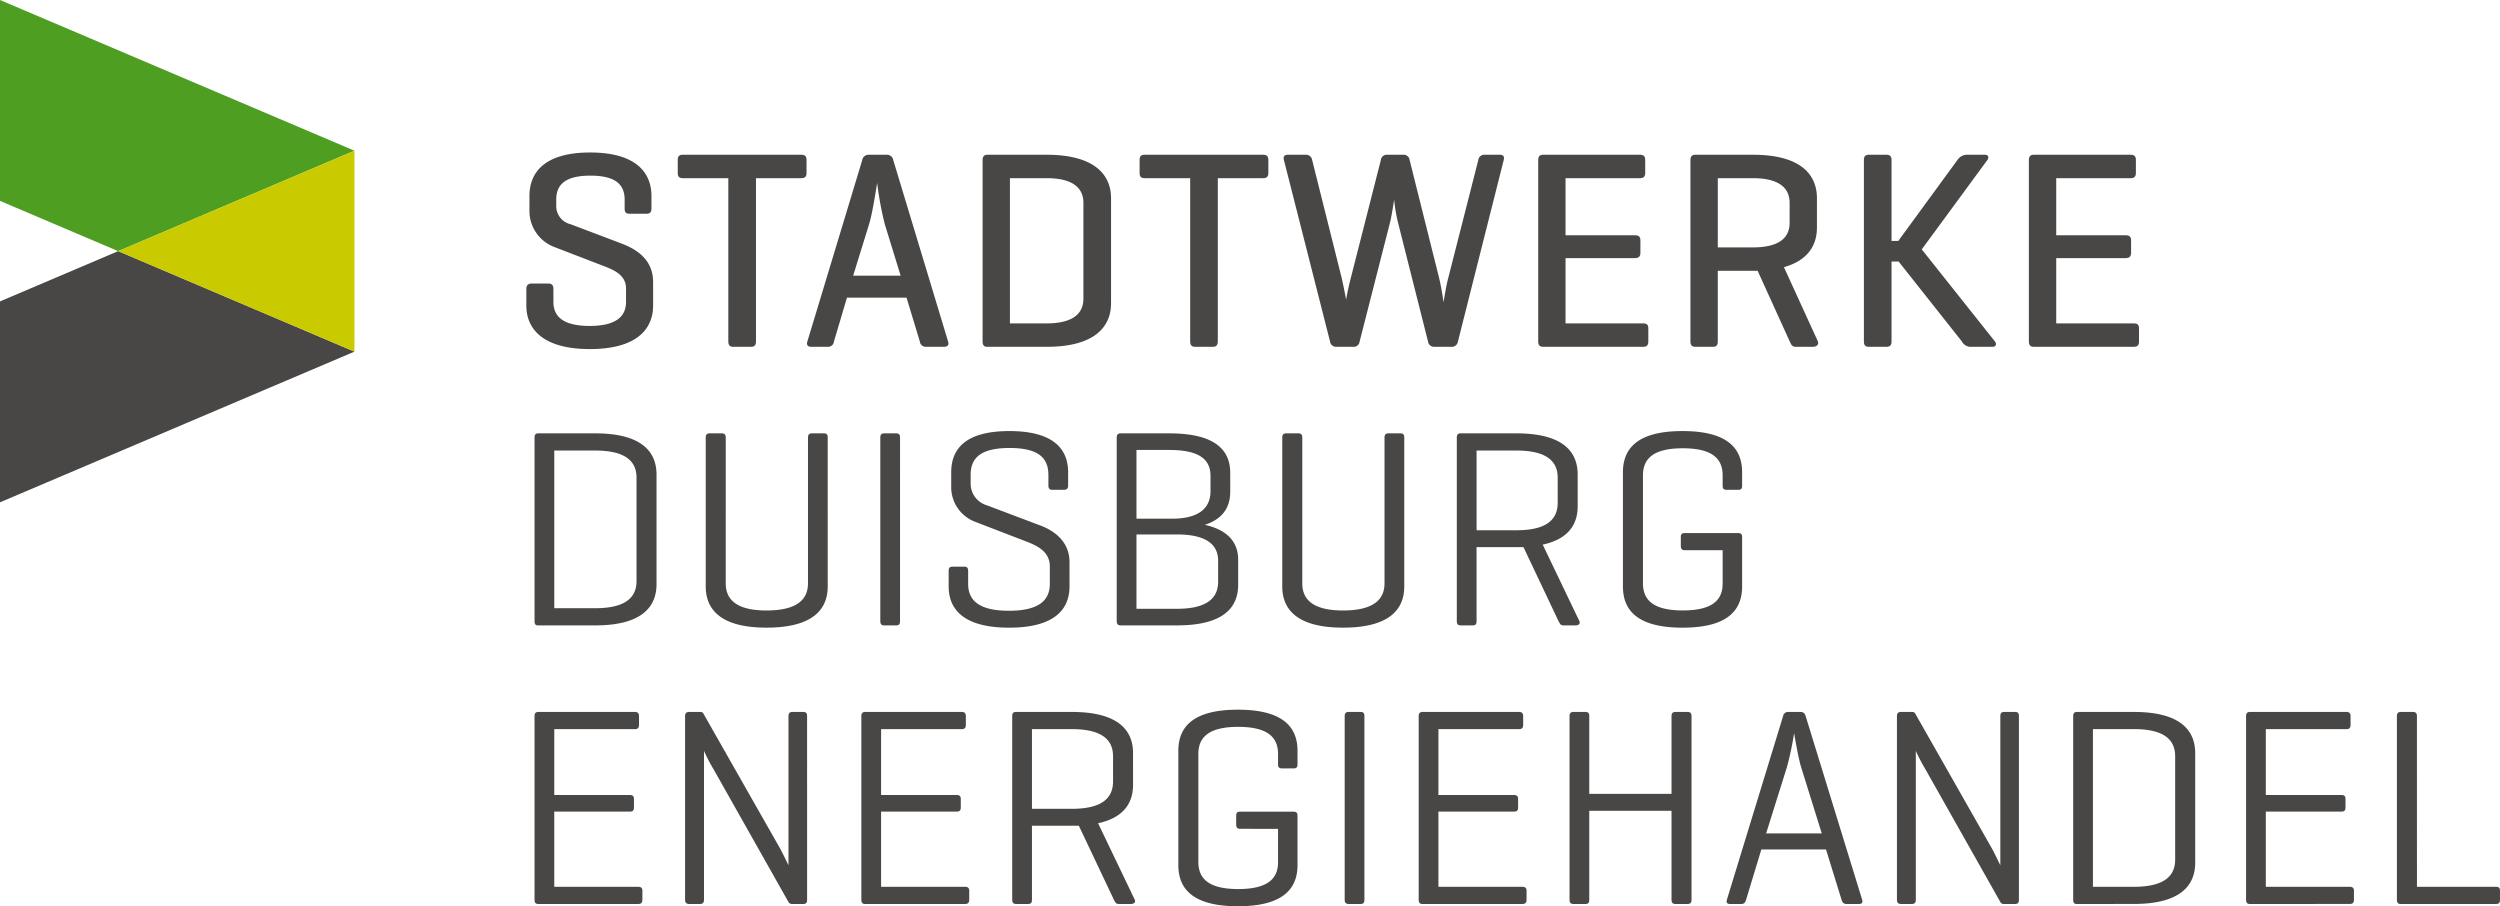
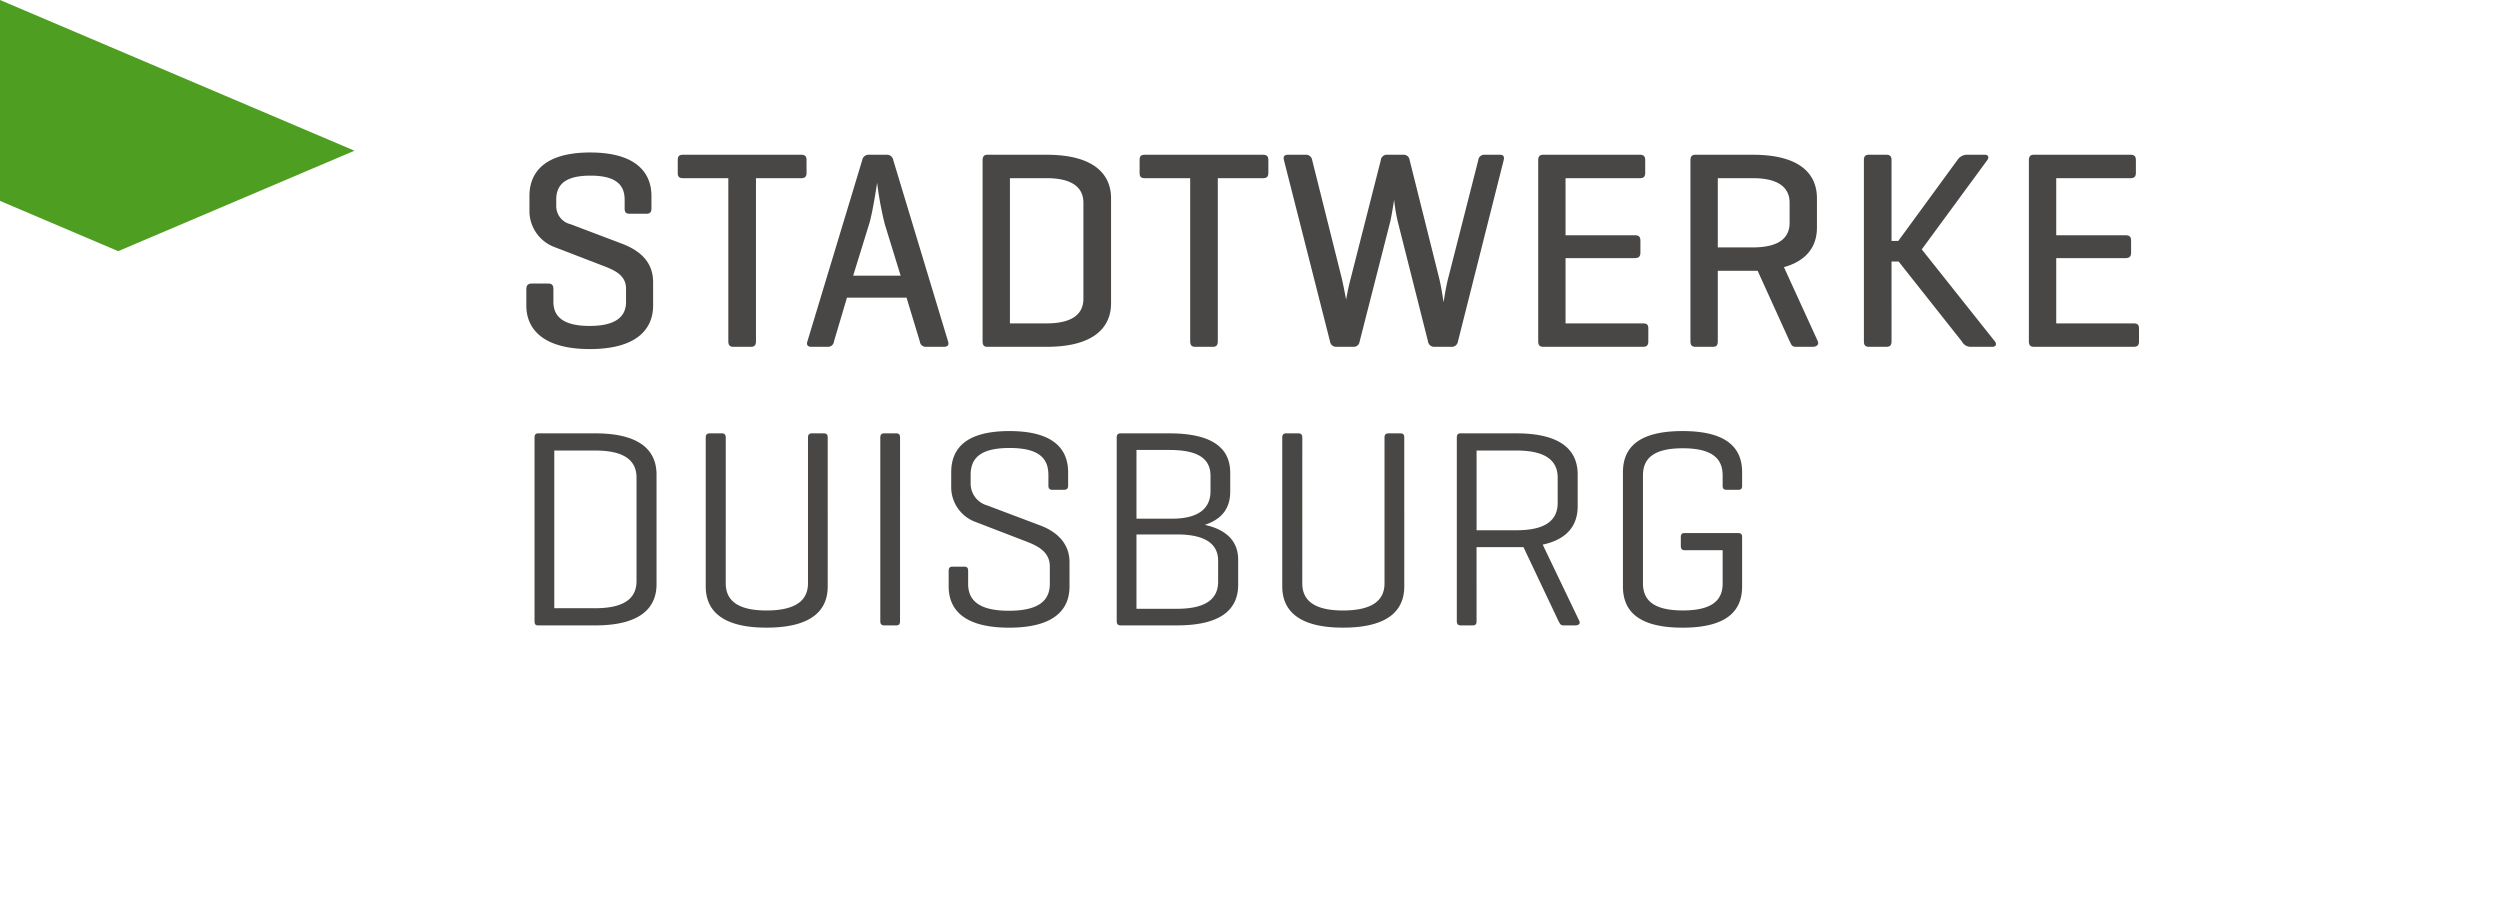
<svg xmlns="http://www.w3.org/2000/svg" width="364.5" height="132.131" viewBox="0 0 364.5 132.131">
  <g id="Gruppe_3147" data-name="Gruppe 3147" transform="translate(-7578.5 -5496.512)">
-     <path id="Pfad_1675" data-name="Pfad 1675" d="M0,5.193V34.486L51.678,12.517,17.23-2.135Z" transform="translate(7578.5 5535.263)" fill="#494746" />
    <path id="Pfad_1676" data-name="Pfad 1676" d="M0,0V29.29l17.23,7.328L51.678,21.973Z" transform="translate(7578.5 5496.512)" fill="#4e9e21" />
-     <path id="Pfad_1677" data-name="Pfad 1677" d="M24.412,20.761-10.037,6.109,24.412-8.536Z" transform="translate(7605.768 5527.019)" fill="#c9ca00" />
    <g id="Gruppe_3144" data-name="Gruppe 3144" transform="translate(7656.436 5599.984)">
-       <path id="Pfad_1678" data-name="Pfad 1678" d="M10.706,20.075c.412,0,.618-.165.618-.618V18.143c0-.412-.206-.573-.618-.573H-1.526V6.607h11c.453,0,.618-.165.618-.618V4.8c0-.453-.165-.614-.618-.614h-11v-9.6H10.212c.412,0,.618-.165.618-.618V-7.31c0-.453-.206-.614-.618-.614H-3.829c-.412,0-.573.2-.573.614V19.457c0,.412.161.618.532.618ZM35.336-7.31c0-.412-.124-.614-.577-.614H33.2c-.412,0-.577.2-.577.614V14.433s-.906-1.895-1.236-2.471L20.221-7.681c-.082-.165-.206-.244-.494-.244H18.165c-.453,0-.618.2-.618.614V19.457c0,.412.165.618.618.618h1.562c.412,0,.577-.206.577-.618v-21.7A25.617,25.617,0,0,0,21.7.433L32.621,19.787a.584.584,0,0,0,.577.288h1.562c.453,0,.577-.206.577-.618ZM58.359,20.075c.412,0,.618-.165.618-.618V18.143c0-.412-.206-.573-.618-.573H46.127V6.607h11c.453,0,.618-.165.618-.618V4.8c0-.453-.165-.614-.618-.614h-11v-9.6H57.865c.412,0,.618-.165.618-.618V-7.31c0-.453-.206-.614-.618-.614H43.824c-.412,0-.577.2-.577.614V19.457c0,.412.165.618.535.618ZM73.927,8.667h1.03l5.111,10.791c.206.371.288.618.741.618h1.726c.453,0,.741-.247.577-.618L77.761,8.3c3.827-.82,5.1-3.044,5.1-5.6V-1.918c0-3.295-2.1-6.006-8.937-6.006H65.776c-.371,0-.535.2-.535.614V19.457c0,.412.165.618.577.618h1.726c.453,0,.577-.206.577-.618V8.667Zm0-14.086c4.41,0,6.017,1.565,6.017,3.957V2.2c0,2.43-1.606,4-6.017,4H68.12V-5.419ZM98.474,6.614c-.412,0-.577.161-.577.573V8.5c0,.412.165.618.577.618H104v4.863c0,2.389-1.483,3.916-5.811,3.916-4.366,0-5.807-1.569-5.807-3.957V-1.795c0-2.389,1.442-3.954,5.807-3.954S104-4.183,104-1.795V-.267c0,.412.165.577.618.577h1.644c.412,0,.577-.165.577-.577v-1.98c0-3.295-1.891-6.006-8.69-6.006s-8.687,2.711-8.687,6.006V14.395c0,3.295,1.891,6.01,8.687,6.01s8.69-2.715,8.69-6.01V7.187c0-.412-.165-.573-.618-.573ZM116.593-7.31c0-.412-.124-.614-.573-.614h-1.726c-.412,0-.577.2-.577.614V19.457c0,.412.165.618.577.618h1.726c.45,0,.573-.206.573-.618Zm23.023,27.385c.412,0,.618-.165.618-.618V18.143c0-.412-.206-.573-.618-.573H127.384V6.607h11c.453,0,.618-.165.618-.618V4.8c0-.453-.165-.614-.618-.614h-11v-9.6h11.738c.412,0,.618-.165.618-.618V-7.31c0-.453-.206-.614-.618-.614H125.084c-.412,0-.577.2-.577.614V19.457c0,.412.165.618.535.618ZM149.377-7.31c0-.408-.124-.614-.573-.614h-1.73c-.408,0-.573.206-.573.614V19.457c0,.412.165.618.573.618h1.73c.45,0,.573-.206.573-.618V6.484h11.992V19.457c0,.412.165.618.573.618h1.768c.412,0,.577-.206.577-.618V-7.31c0-.408-.165-.614-.577-.614h-1.768c-.408,0-.573.206-.573.614V4.019H149.377Zm30.811-.614h-1.771a.727.727,0,0,0-.783.614l-8.193,26.768c-.124.412.041.618.453.618h1.647c.408,0,.573-.206.7-.618l2.224-7.331h9.432l2.262,7.331c.124.412.329.618.741.618h1.771q.68,0,.494-.618L180.929-7.31c-.124-.408-.329-.614-.741-.614m3.089,17.71h-8.114l3.048-9.72a44.753,44.753,0,0,0,1.03-4.908c.082.453.618,3.666,1.03,4.987Zm28.745-17.1c0-.412-.124-.614-.577-.614h-1.562c-.412,0-.573.2-.573.614V14.433s-.91-1.895-1.239-2.471L196.906-7.681c-.082-.165-.206-.244-.494-.244H194.85c-.453,0-.614.2-.614.614V19.457c0,.412.161.618.614.618h1.562c.412,0,.577-.206.577-.618v-21.7a25.613,25.613,0,0,0,1.4,2.677L209.31,19.787a.575.575,0,0,0,.573.288h1.562c.453,0,.577-.206.577-.618Zm16.766,27.385c6.8,0,8.934-2.715,8.934-6.01V-1.918c0-3.295-2.138-6.006-8.934-6.006h-8.32c-.371,0-.535.2-.535.614V19.457c0,.412.124.618.494.618Zm0-25.494c4.407,0,6.013,1.565,6.013,3.954V13.612c0,2.389-1.606,3.957-6.013,3.957h-5.975V-5.419Zm31.463,25.494c.412,0,.618-.165.618-.618V18.143c0-.412-.206-.573-.618-.573H248.018V6.607h11c.453,0,.618-.165.618-.618V4.8c0-.453-.165-.614-.618-.614h-11v-9.6h11.738c.412,0,.618-.165.618-.618V-7.31c0-.453-.206-.614-.618-.614H245.715c-.412,0-.577.2-.577.614V19.457c0,.412.165.618.535.618Zm9.8-27.385c0-.408-.165-.614-.577-.614h-1.768c-.412,0-.577.206-.577.614V19.457q0,.618.494.618h13.959c.412,0,.577-.165.577-.618V18.143c0-.412-.165-.573-.577-.573H270.053Z" transform="translate(4.402 8.254)" fill="#494746" />
-     </g>
+       </g>
    <g id="Gruppe_3145" data-name="Gruppe 3145" transform="translate(7656.436 5559.362)">
      <path id="Pfad_1679" data-name="Pfad 1679" d="M6.273,20.078c6.8,0,8.934-2.715,8.934-6.01V-1.916c0-3.295-2.138-6.006-8.934-6.006h-8.32c-.367,0-.532.2-.532.614V19.46c0,.412.124.618.491.618Zm0-25.494c4.41,0,6.017,1.565,6.017,3.954V13.615c0,2.389-1.606,3.957-6.017,3.957H.3V-5.417ZM25.3-7.308c0-.408-.165-.614-.577-.614H22.953c-.408,0-.573.206-.573.614V14.4c0,3.291,2.1,6.006,8.852,6.006,6.837,0,8.934-2.715,8.934-6.006V-7.308c0-.408-.124-.614-.577-.614H37.862c-.408,0-.573.206-.573.614V13.948c0,2.389-1.651,3.954-6.058,3.954-4.328,0-5.934-1.565-5.934-3.954Zm25.412,0c0-.412-.124-.614-.577-.614H48.406c-.412,0-.573.2-.573.614V19.46c0,.412.161.618.573.618h1.726c.453,0,.577-.206.577-.618Zm21.63,5.433V-.309c0,.412.161.618.573.618H74.6c.453,0,.618-.206.618-.618V-2.245c0-3.295-2.015-6.01-8.563-6.01s-8.484,2.715-8.484,6.01V.061a5.4,5.4,0,0,0,3.58,4.946l7.376,2.842c1.606.618,3.422,1.483,3.422,3.624v2.554c0,2.389-1.569,3.916-5.975,3.916-4.369,0-5.934-1.527-5.934-3.916V12.132c0-.453-.165-.618-.577-.618H58.373c-.412,0-.573.165-.573.618V14.4c0,3.295,2.135,6.01,8.81,6.01s8.81-2.715,8.81-6.01V10.855c0-2.883-2.056-4.53-4.28-5.354L63.395,2.577A3.294,3.294,0,0,1,61.006-.639V-1.875c0-2.389,1.359-3.913,5.687-3.913,4.283,0,5.646,1.524,5.646,3.913M91.075,20.078c6.837,0,8.934-2.632,8.934-5.927V10.485c0-2.516-1.52-4.328-4.857-5.066,2.715-.906,3.7-2.636,3.7-4.86V-2.163c0-3.254-2.1-5.759-8.893-5.759H82.879c-.412,0-.577.2-.577.614V19.46c0,.412.165.618.577.618Zm0-13.262c4.407,0,6.013,1.565,6.013,3.834V13.7c0,2.389-1.606,3.957-6.013,3.957H85.182V6.816ZM89.96-5.5c4.369,0,6.017,1.359,6.017,3.793V.518c0,2.389-1.606,4-5.6,4H85.182V-5.5Zm19.4-1.809c0-.408-.165-.614-.577-.614h-1.768c-.412,0-.577.206-.577.614V14.4c0,3.291,2.1,6.006,8.852,6.006,6.84,0,8.937-2.715,8.937-6.006V-7.308c0-.408-.124-.614-.577-.614h-1.726c-.412,0-.577.206-.577.614V13.948c0,2.389-1.647,3.954-6.058,3.954-4.325,0-5.931-1.565-5.931-3.954ZM140.578,8.669h1.03l5.111,10.791c.206.371.288.618.741.618h1.726c.453,0,.741-.247.577-.618L144.411,8.3c3.827-.82,5.1-3.044,5.1-5.6V-1.916c0-3.295-2.1-6.006-8.937-6.006h-8.151c-.371,0-.535.2-.535.614V19.46c0,.412.165.618.577.618h1.726c.453,0,.577-.206.577-.618V8.669Zm0-14.086c4.41,0,6.017,1.565,6.017,3.957V2.206c0,2.43-1.606,4-6.017,4H134.77V-5.417Zm24.547,12.03c-.412,0-.577.165-.577.577V8.5c0,.412.165.618.577.618h5.522v4.863c0,2.389-1.483,3.916-5.811,3.916-4.366,0-5.807-1.569-5.807-3.957V-1.792c0-2.389,1.442-3.954,5.807-3.954s5.811,1.565,5.811,3.954V-.265c0,.412.165.577.618.577h1.644c.412,0,.577-.165.577-.577v-1.98c0-3.295-1.891-6.01-8.69-6.01s-8.687,2.715-8.687,6.01V14.4c0,3.295,1.891,6.01,8.687,6.01s8.69-2.715,8.69-6.01V7.19c0-.412-.165-.577-.618-.577Z" transform="translate(2.579 8.255)" fill="#494746" />
    </g>
    <g id="Gruppe_3146" data-name="Gruppe 3146" transform="translate(7655.24 5518.745)">
      <path id="Pfad_1680" data-name="Pfad 1680" d="M10.157,5.776c0,.535.165.783.741.783h2.427c.535,0,.741-.247.741-.783V3.964c0-3.377-2.224-6.339-8.937-6.339S-3.723.587-3.723,3.964V6.312A5.623,5.623,0,0,0-.061,11.419L6.9,14.1c1.606.618,3.46,1.318,3.46,3.377v1.936c0,2.224-1.606,3.5-5.316,3.5s-5.272-1.277-5.272-3.5V17.559c0-.577-.206-.824-.741-.824H-3.393c-.535,0-.783.247-.783.824v2.389c0,3.377,2.385,6.339,9.263,6.339s9.222-2.962,9.222-6.339V16.529c0-3.048-2.056-4.657-4.524-5.6l-7.5-2.842a2.713,2.713,0,0,1-2.1-2.759V4.5C.183,2.276,1.545,1,5.17,1s4.987,1.277,4.987,3.5Zm8.526-7.822c-.577,0-.783.206-.783.783V.587c0,.577.206.783.783.783h6.59V25.134c0,.577.206.824.741.824h2.55c.535,0,.741-.247.741-.824V1.37h6.59c.535,0,.783-.206.783-.783v-1.85c0-.577-.247-.783-.783-.783Zm27.1,0a.936.936,0,0,0-.985.783L36.8,25.175c-.165.494.041.783.577.783H39.77a.863.863,0,0,0,.906-.783l1.895-6.384h8.687l1.936,6.384a.863.863,0,0,0,.906.783h2.595c.577,0,.783-.288.618-.783L49.322-1.263a.937.937,0,0,0-.988-.783Zm4.613,17.628H43.477L45.821,8c.535-1.774,1.071-5.564,1.153-5.934a48.794,48.794,0,0,0,1.112,6.013ZM71.686,25.958c7.043,0,9.39-2.962,9.39-6.339V4.294c0-3.377-2.348-6.339-9.39-6.339h-8.6c-.535,0-.741.247-.741.824V25.134c0,.535.165.824.659.824Zm0-24.588c3.71,0,5.358,1.359,5.358,3.583V18.959c0,2.224-1.647,3.583-5.358,3.583H66.331V1.37ZM86.022-2.046c-.577,0-.783.206-.783.783V.587c0,.577.206.783.783.783h6.59V25.134c0,.577.206.824.741.824H95.9c.535,0,.741-.247.741-.824V1.37h6.586c.539,0,.783-.206.783-.783v-1.85c0-.577-.244-.783-.783-.783Zm38.588.783a.877.877,0,0,0-.947-.783h-2.348a.863.863,0,0,0-.906.783l-4.362,17.13c-.494,1.895-.7,3.213-.7,3.213s-.371-2.018-.659-3.213L110.4-1.263a.9.9,0,0,0-.947-.783H106.9c-.577,0-.741.247-.618.783L113,25.175a.89.89,0,0,0,.906.783h2.471a.871.871,0,0,0,.944-.783l4.448-17.418c.247-1.03.535-2.965.577-3.254a24.91,24.91,0,0,0,.535,3.213l4.407,17.46a.89.89,0,0,0,.906.783h2.471a.911.911,0,0,0,.988-.783l6.669-26.438c.124-.535-.041-.783-.577-.783h-2.221a.863.863,0,0,0-.906.783l-4.366,17.13c-.329,1.194-.659,3.377-.7,3.583-.041-.206-.247-1.895-.659-3.583Zm34.016,27.221c.535,0,.783-.206.783-.783V23.284c0-.577-.247-.741-.783-.741H147.341V13.025h10.091c.577,0,.824-.247.824-.783V10.475c0-.577-.247-.783-.824-.783H147.341V1.37h10.832c.535,0,.783-.206.783-.783v-1.85c0-.577-.247-.783-.783-.783H144.095c-.535,0-.741.247-.741.824V25.134c0,.577.206.824.741.824Zm16.025-11.079h.7l4.657,10.255c.247.494.329.824.9.824h2.471c.573,0,.944-.329.738-.824l-4.935-10.791c3.539-.988,4.812-3.25,4.812-5.763V4.294c0-3.377-2.262-6.339-9.346-6.339h-8.357c-.535,0-.741.247-.741.824V25.134c0,.577.206.824.741.824H168.8c.573,0,.738-.247.738-.824V14.879Zm0-13.509c3.71,0,5.358,1.359,5.358,3.583V7.88c0,2.265-1.647,3.583-5.358,3.583h-5.111V1.37Zm24.626,10.382,9.555-13.015c.288-.412.165-.783-.371-.783h-2.718a1.715,1.715,0,0,0-1.277.783l-8.608,11.779h-.988V-1.263c0-.535-.206-.783-.779-.783h-2.512c-.532,0-.738.247-.738.783V25.175c0,.535.206.783.738.783h2.512c.573,0,.779-.247.779-.783V13.519h1.03l9.226,11.656a1.447,1.447,0,0,0,1.194.783h3.254c.535,0,.659-.412.371-.783Zm30.89,14.206c.535,0,.783-.206.783-.783V23.284c0-.577-.247-.741-.783-.741H218.882V13.025h10.091c.577,0,.824-.247.824-.783V10.475c0-.577-.247-.783-.824-.783H218.882V1.37h10.832c.535,0,.783-.206.783-.783v-1.85c0-.577-.247-.783-.783-.783H215.632c-.532,0-.738.247-.738.824V25.134c0,.577.206.824.738.824Z" transform="translate(4.176 2.375)" fill="#494746" />
    </g>
    <path id="Pfad_1681" data-name="Pfad 1681" d="M0,93.632H364.5V-38.5H0Z" transform="translate(7578.5 5535.011)" fill="none" />
  </g>
</svg>